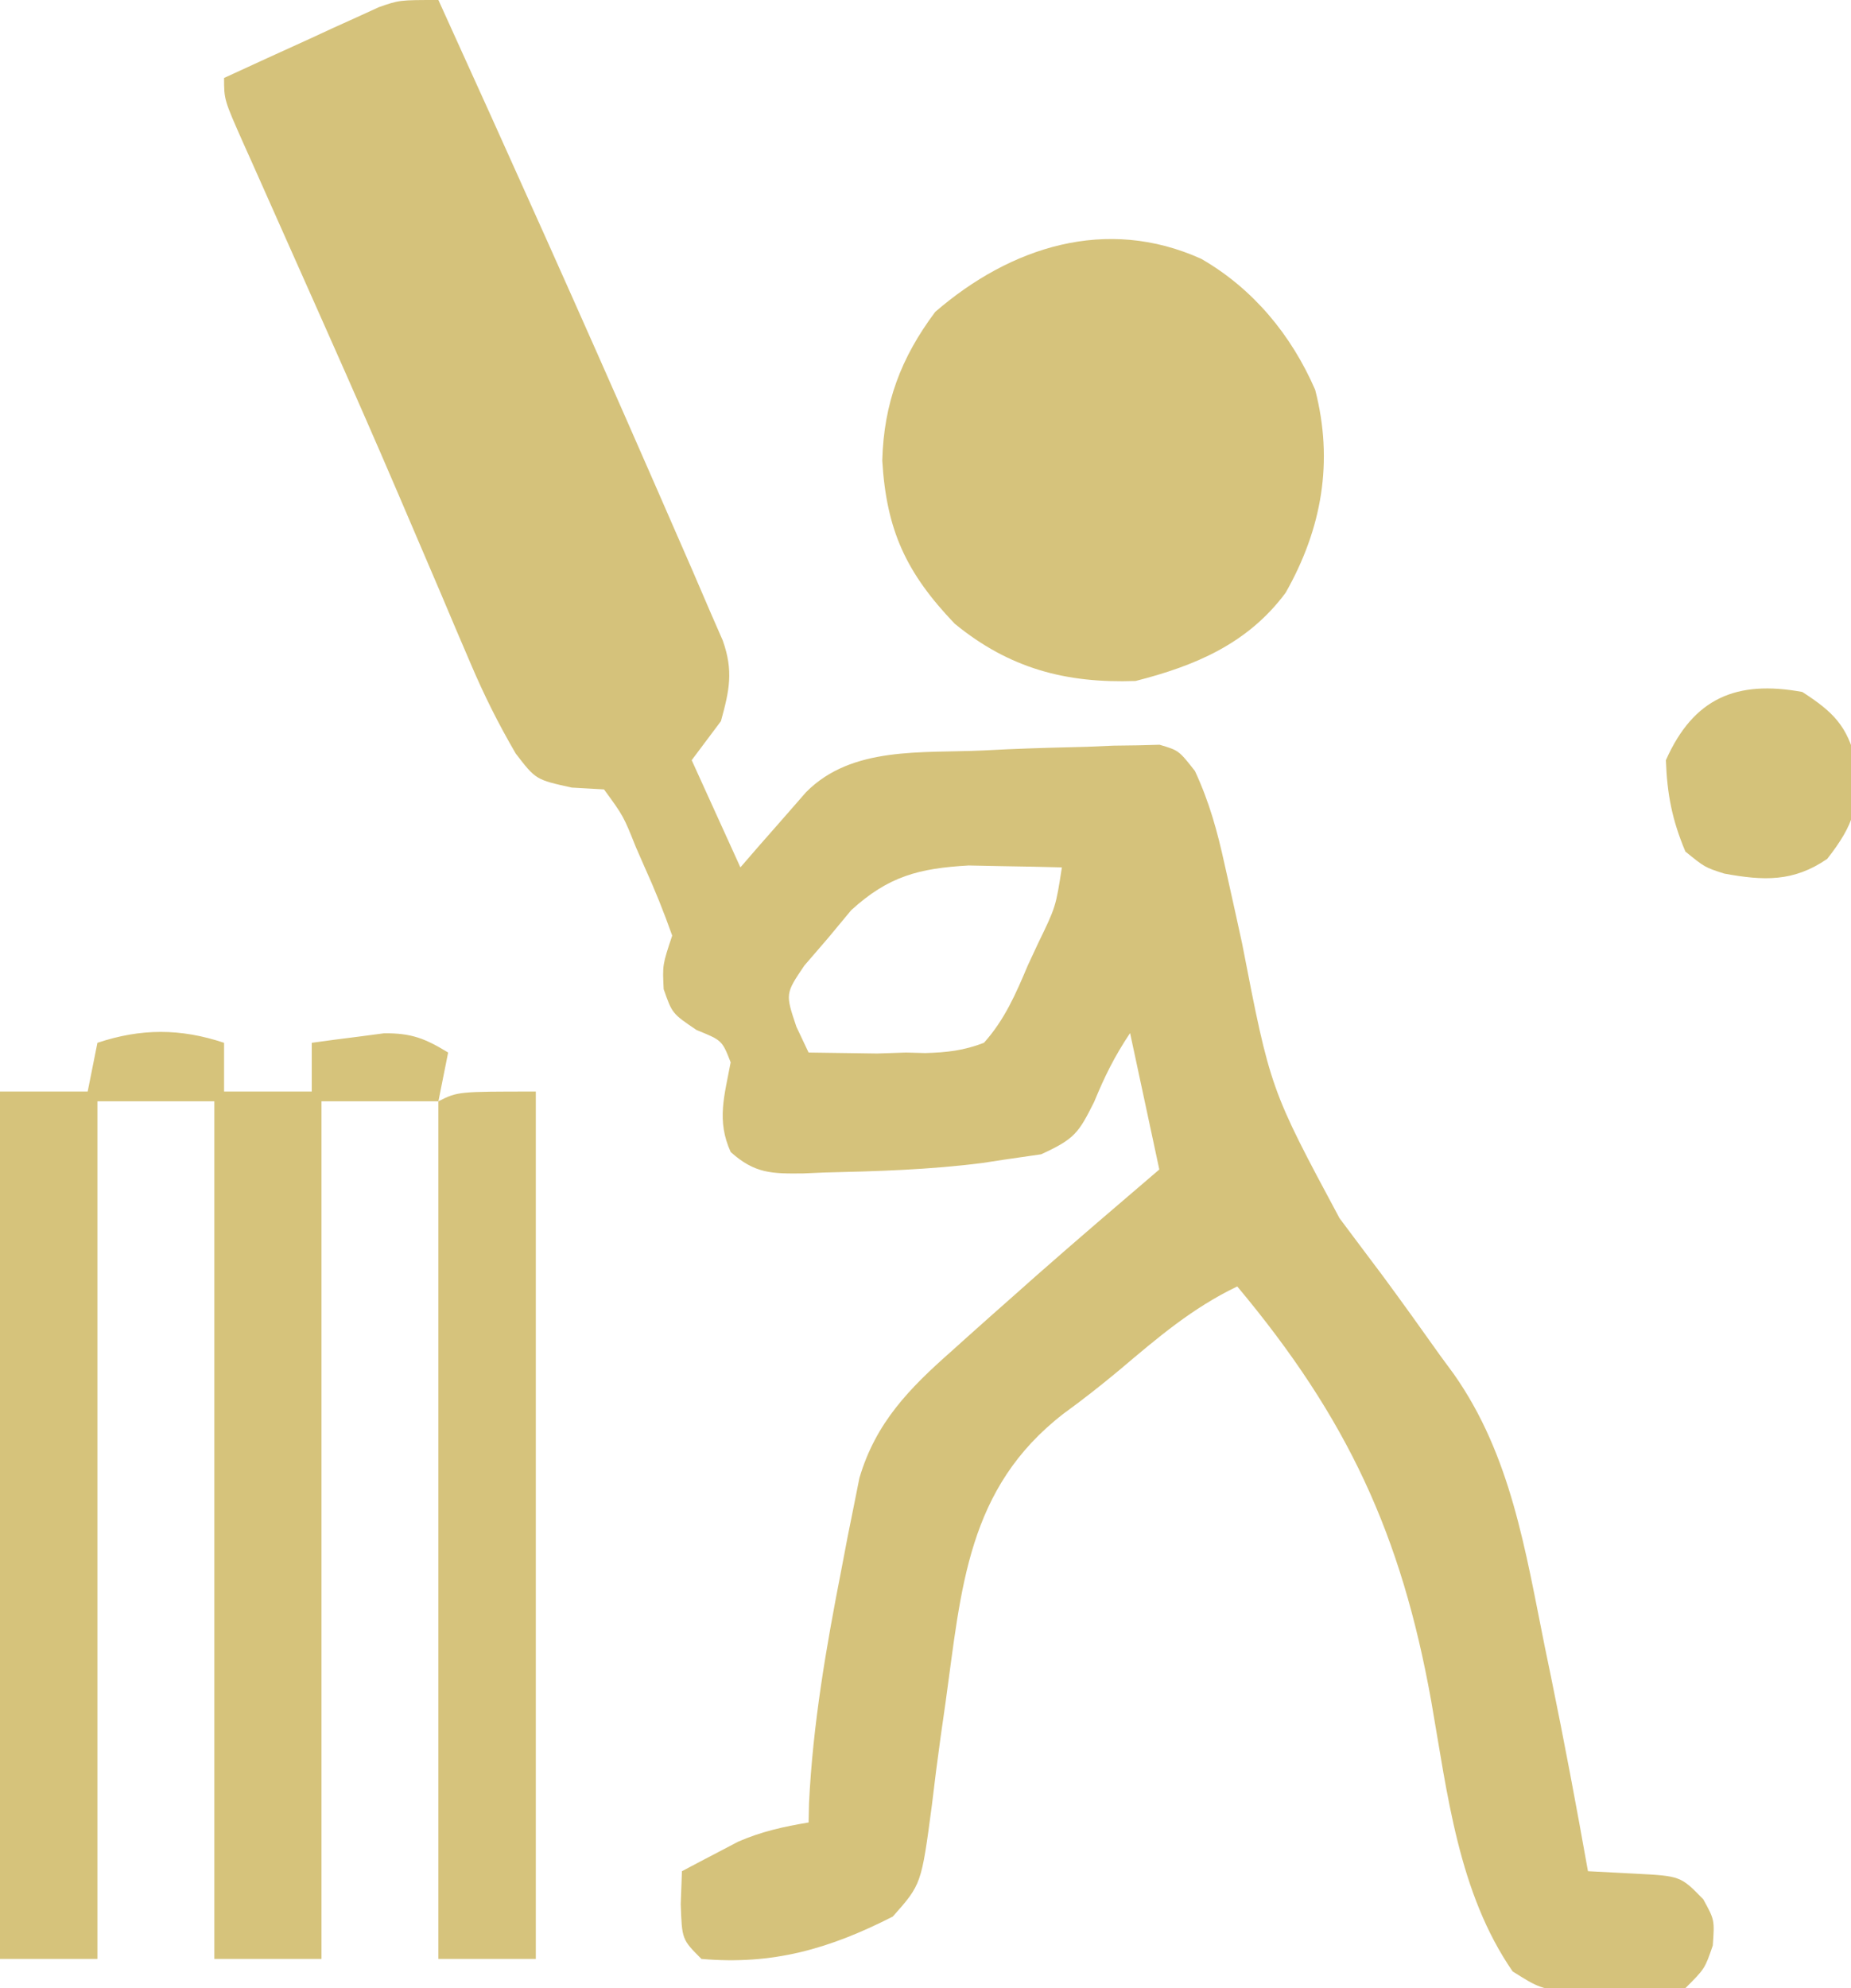
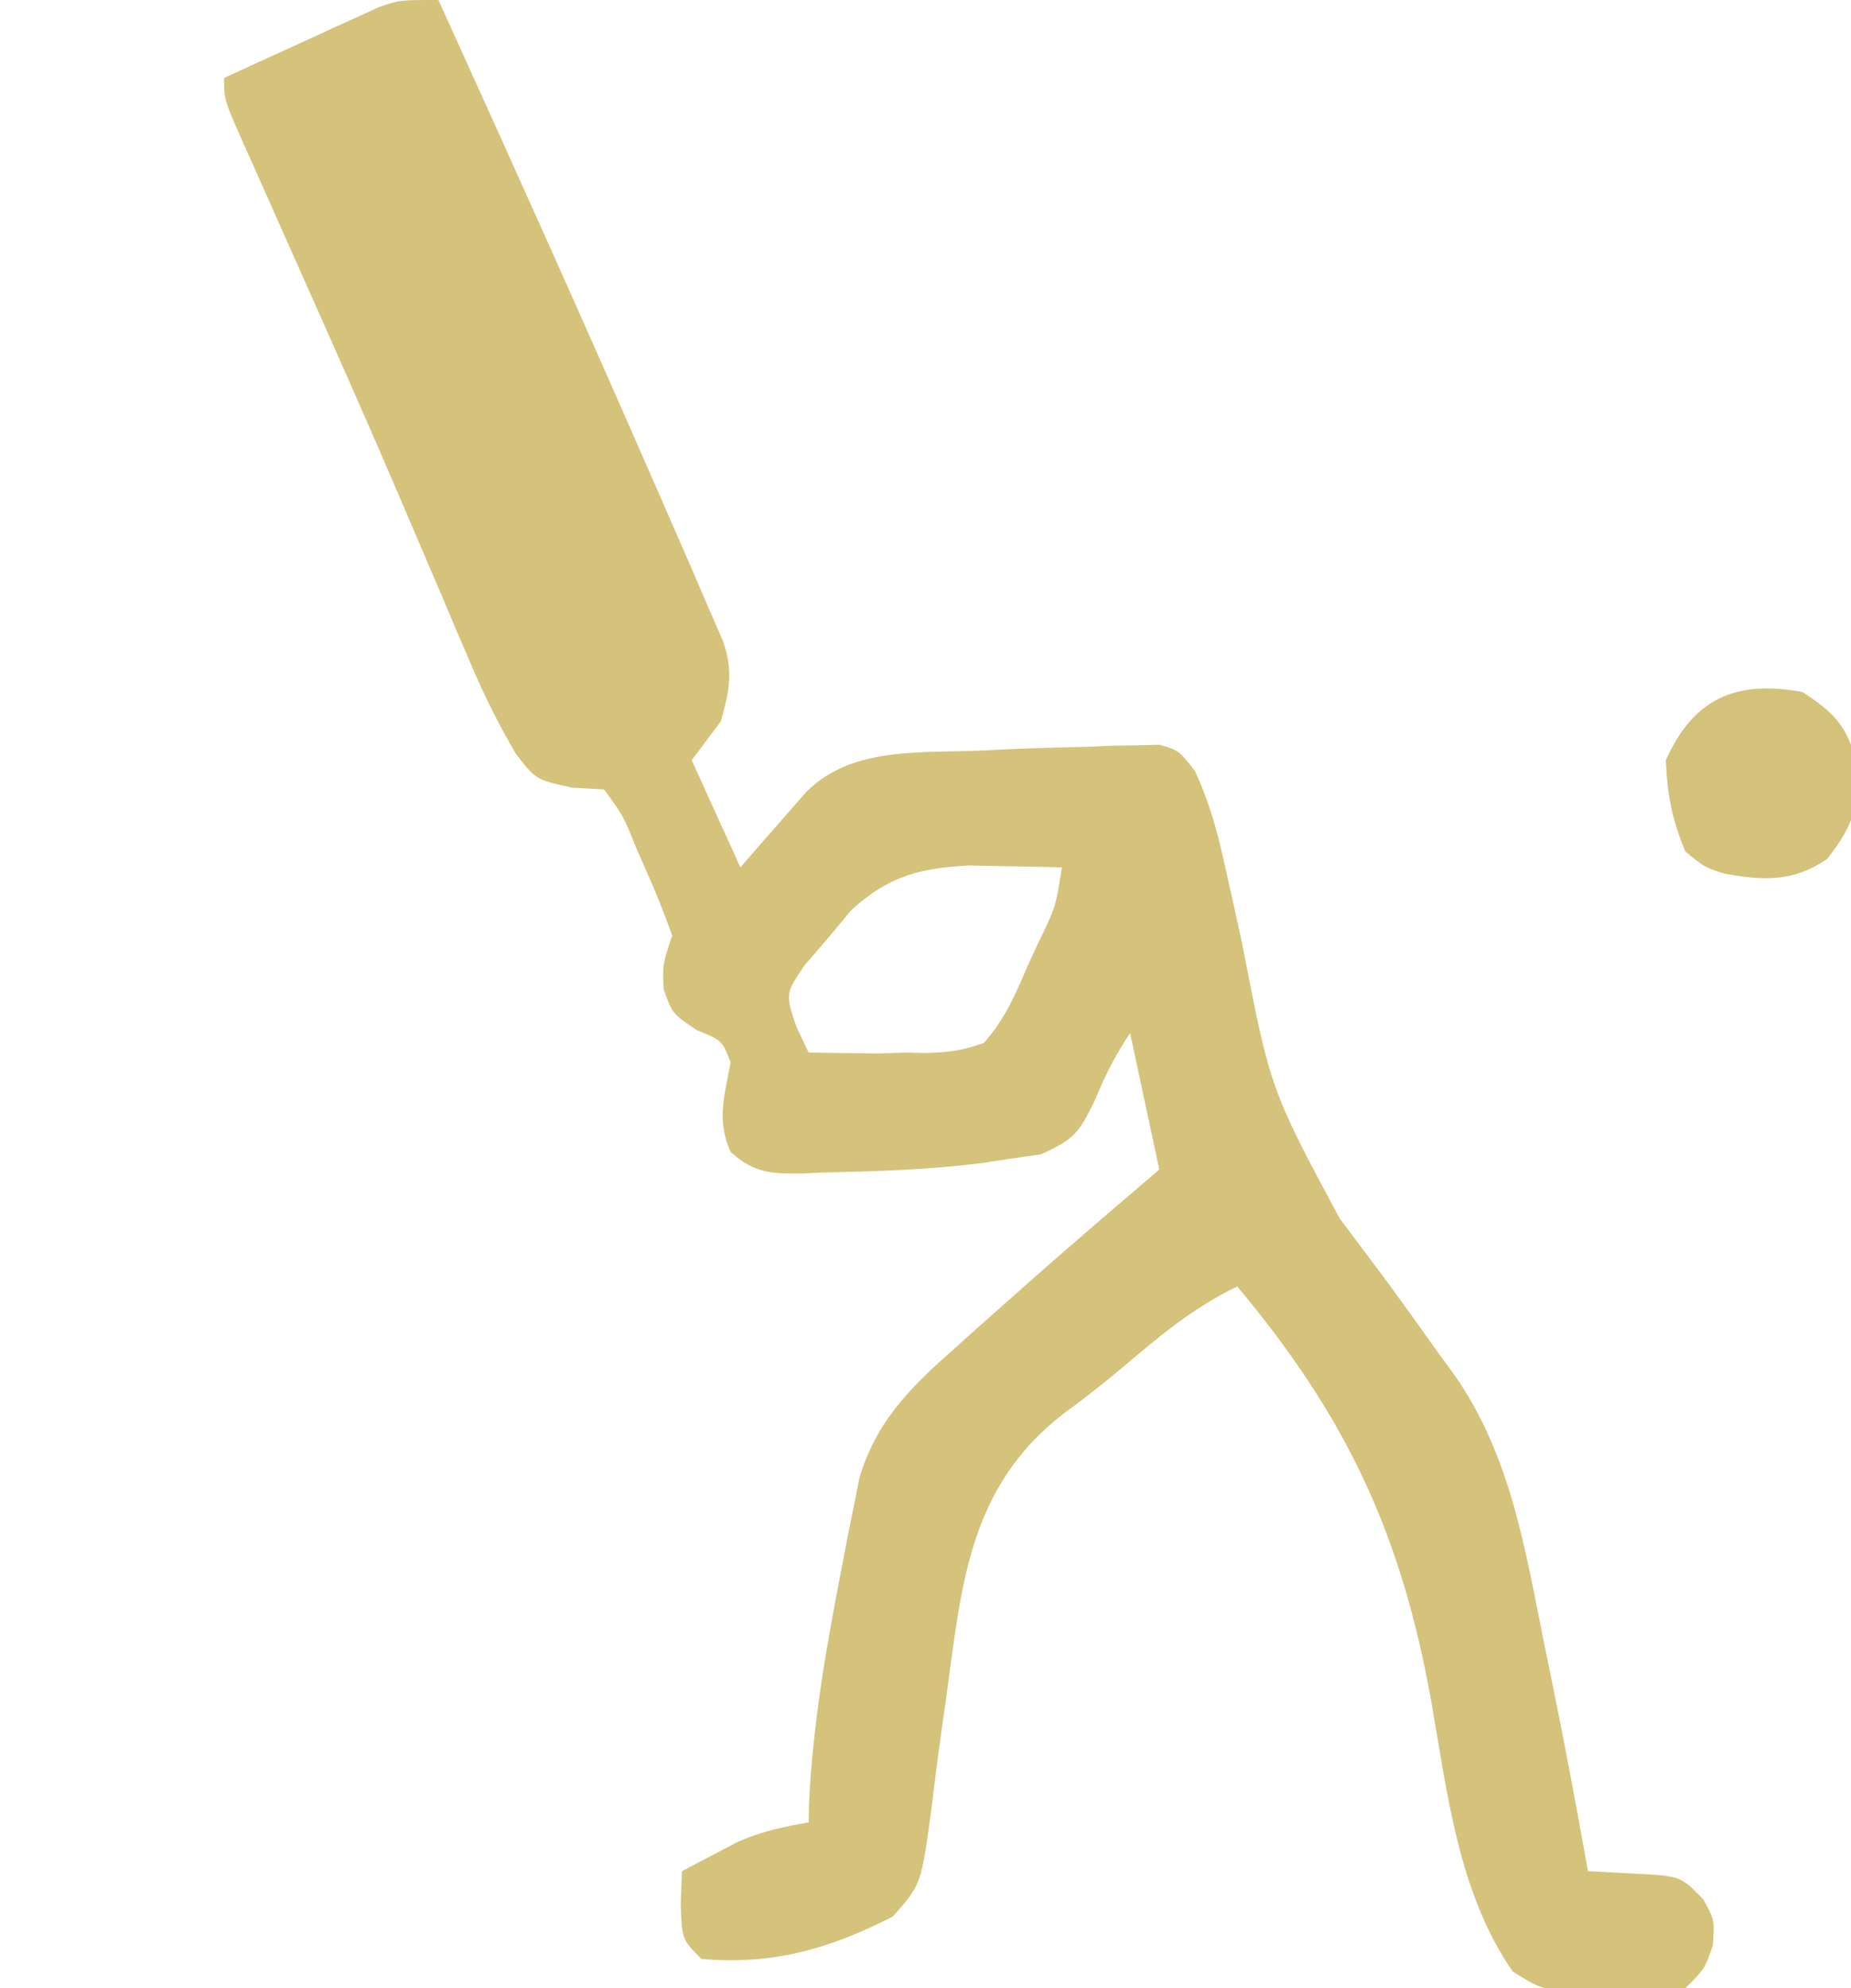
<svg xmlns="http://www.w3.org/2000/svg" width="190" height="204">
  <path d="M0 0 C7.35 16.165 14.637 32.354 21.75 48.625 C22.051 49.314 22.353 50.003 22.664 50.713 C26.294 59.015 26.294 59.015 28 63 C28.391 63.894 28.782 64.788 29.185 65.708 C30.299 68.841 29.879 70.823 29 74 C28.01 75.32 27.02 76.64 26 78 C27.65 81.63 29.3 85.26 31 89 C31.615 88.29 32.23 87.579 32.863 86.848 C33.672 85.929 34.48 85.009 35.312 84.062 C36.113 83.146 36.914 82.229 37.738 81.285 C42.455 76.52 49.648 77.306 56 77 C56.831 76.959 57.661 76.918 58.517 76.876 C61.22 76.761 63.921 76.688 66.625 76.625 C67.502 76.587 68.379 76.549 69.283 76.51 C70.11 76.499 70.937 76.488 71.789 76.477 C72.898 76.447 72.898 76.447 74.03 76.417 C76 77 76 77 77.656 79.11 C79.149 82.32 79.961 85.311 80.719 88.77 C80.863 89.409 81.007 90.049 81.155 90.708 C81.612 92.741 82.057 94.777 82.5 96.812 C85.401 111.759 85.401 111.759 92.5 125 C93.195 125.927 93.89 126.854 94.605 127.809 C95.396 128.862 96.186 129.915 97 131 C98.966 133.668 100.896 136.359 102.812 139.062 C103.28 139.699 103.748 140.335 104.23 140.99 C110.1 149.328 111.576 159.106 113.562 168.938 C113.875 170.449 113.875 170.449 114.193 171.99 C115.558 178.644 116.813 185.313 118 192 C119.604 192.083 121.208 192.167 122.812 192.25 C127.506 192.494 127.506 192.494 129.836 194.883 C131 197 131 197 130.812 199.625 C130 202 130 202 128 204 C125.506 204.28 123.184 204.416 120.688 204.438 C119.371 204.477 118.055 204.517 116.699 204.559 C113 204 113 204 110.27 202.285 C104.695 194.215 103.58 184.068 101.92 174.592 C98.859 157.505 93.32 145.518 82 132 C77.405 134.2 73.838 137.248 69.957 140.531 C68.087 142.092 66.171 143.601 64.199 145.031 C54.252 152.694 53.684 163.016 52.059 174.676 C51.892 175.842 51.726 177.008 51.554 178.209 C51.23 180.541 50.931 182.876 50.657 185.215 C49.577 193.351 49.577 193.351 46.641 196.656 C40.13 199.969 34.339 201.644 27 201 C25 199 25 199 24.875 195.375 C24.916 194.261 24.957 193.148 25 192 C26.225 191.346 27.455 190.703 28.688 190.062 C29.714 189.523 29.714 189.523 30.762 188.973 C33.163 187.929 35.424 187.429 38 187 C38.014 186.352 38.028 185.703 38.043 185.035 C38.44 176.874 39.808 169.01 41.375 161 C41.689 159.353 41.689 159.353 42.009 157.672 C42.22 156.625 42.431 155.579 42.648 154.5 C42.836 153.562 43.023 152.623 43.216 151.656 C44.895 145.967 48.34 142.462 52.688 138.625 C53.222 138.145 53.757 137.664 54.307 137.169 C55.865 135.772 57.431 134.385 59 133 C59.766 132.321 60.531 131.641 61.32 130.941 C65.511 127.252 69.755 123.626 74 120 C73.01 115.38 72.02 110.76 71 106 C69.376 108.436 68.41 110.406 67.312 113.062 C65.702 116.283 65.301 116.862 61.875 118.438 C60.596 118.623 59.318 118.809 58 119 C56.954 119.16 56.954 119.16 55.887 119.324 C50.477 120.024 45.012 120.184 39.562 120.312 C38.864 120.342 38.165 120.372 37.446 120.403 C34.207 120.44 32.462 120.415 30.004 118.207 C28.53 114.967 29.365 112.427 30 109 C29.12 106.752 29.12 106.752 26.5 105.688 C24 104 24 104 23.125 101.5 C23 99 23 99 24 96 C23.126 93.54 22.201 91.242 21.125 88.875 C20.843 88.229 20.56 87.583 20.27 86.918 C18.995 83.731 18.995 83.731 17 81 C15.36 80.907 15.36 80.907 13.688 80.812 C10 80 10 80 7.939 77.321 C6.158 74.271 4.671 71.295 3.293 68.047 C2.796 66.886 2.298 65.725 1.786 64.528 C1.253 63.269 0.72 62.009 0.188 60.75 C-0.955 58.072 -2.103 55.395 -3.25 52.719 C-3.548 52.021 -3.847 51.324 -4.154 50.606 C-6.458 45.229 -8.812 39.877 -11.188 34.531 C-11.533 33.754 -11.878 32.976 -12.234 32.175 C-13.597 29.106 -14.961 26.037 -16.331 22.971 C-17.282 20.841 -18.229 18.71 -19.176 16.578 C-19.606 15.621 -19.606 15.621 -20.045 14.644 C-22 10.227 -22 10.227 -22 8 C-19.089 6.654 -16.17 5.326 -13.25 4 C-12.425 3.618 -11.6 3.237 -10.75 2.844 C-9.951 2.483 -9.152 2.122 -8.328 1.75 C-7.595 1.415 -6.862 1.08 -6.106 0.734 C-4 -0 -4 -0 0 0 Z M42.375 93.391 C41.591 94.334 40.807 95.278 40 96.25 C38.793 97.65 38.793 97.65 37.562 99.078 C35.609 101.967 35.609 101.967 36.75 105.359 C37.163 106.231 37.575 107.102 38 108 C39.5 108.028 41 108.047 42.5 108.062 C43.753 108.08 43.753 108.08 45.031 108.098 C46.011 108.065 46.991 108.033 48 108 C48.65 108.017 49.301 108.034 49.971 108.052 C52.208 107.988 53.905 107.801 56 107 C58.126 104.627 59.27 101.98 60.5 99.062 C60.845 98.321 61.191 97.579 61.547 96.814 C63.37 93.06 63.37 93.06 64 89 C61.959 88.945 59.917 88.907 57.875 88.875 C56.738 88.852 55.601 88.829 54.43 88.805 C49.317 89.096 46.202 89.905 42.375 93.391 Z " fill="#D5C27B" transform="translate(45,0)" />
-   <path d="M0 0 C0 1.65 0 3.3 0 5 C2.97 5 5.94 5 9 5 C9 3.35 9 1.7 9 0 C10.581 -0.223 12.165 -0.428 13.75 -0.625 C14.632 -0.741 15.513 -0.857 16.422 -0.977 C19.229 -1.002 20.634 -0.448 23 1 C22.67 2.65 22.34 4.3 22 6 C18.04 6 14.08 6 10 6 C10 35.04 10 64.08 10 94 C6.37 94 2.74 94 -1 94 C-1 64.96 -1 35.92 -1 6 C-4.96 6 -8.92 6 -13 6 C-13 35.04 -13 64.08 -13 94 C-16.3 94 -19.6 94 -23 94 C-23 64.63 -23 35.26 -23 5 C-20.03 5 -17.06 5 -14 5 C-13.67 3.35 -13.34 1.7 -13 0 C-8.527 -1.491 -4.473 -1.491 0 0 Z " fill="#D6C37B" transform="translate(23,107)" />
-   <path d="M0 0 C5.336 3.079 9.242 7.814 11.688 13.438 C13.59 20.788 12.388 27.679 8.652 34.262 C4.766 39.491 -0.631 41.755 -6.75 43.312 C-13.911 43.564 -19.697 42.032 -25.312 37.438 C-30.308 32.215 -32.325 27.839 -32.75 20.688 C-32.591 14.806 -30.837 10.145 -27.312 5.438 C-19.593 -1.228 -9.766 -4.412 0 0 Z " fill="#D6C37C" transform="translate(123.312,26.562)" />
-   <path d="M0 0 C0 29.37 0 58.74 0 89 C-3.3 89 -6.6 89 -10 89 C-10 59.96 -10 30.92 -10 1 C-8 0 -8 0 0 0 Z " fill="#D6C37C" transform="translate(55,112)" />
  <path d="M0 0 C3.142 2.03 4.637 3.47 5.512 7.16 C5.848 11.641 5.384 13.507 2.562 17.125 C-0.905 19.511 -3.971 19.377 -8.012 18.637 C-10 18 -10 18 -12 16.375 C-13.357 13.152 -13.877 10.503 -14 7 C-11.172 0.638 -6.774 -1.239 0 0 Z " fill="#D4C27A" transform="translate(185,71)" />
</svg>